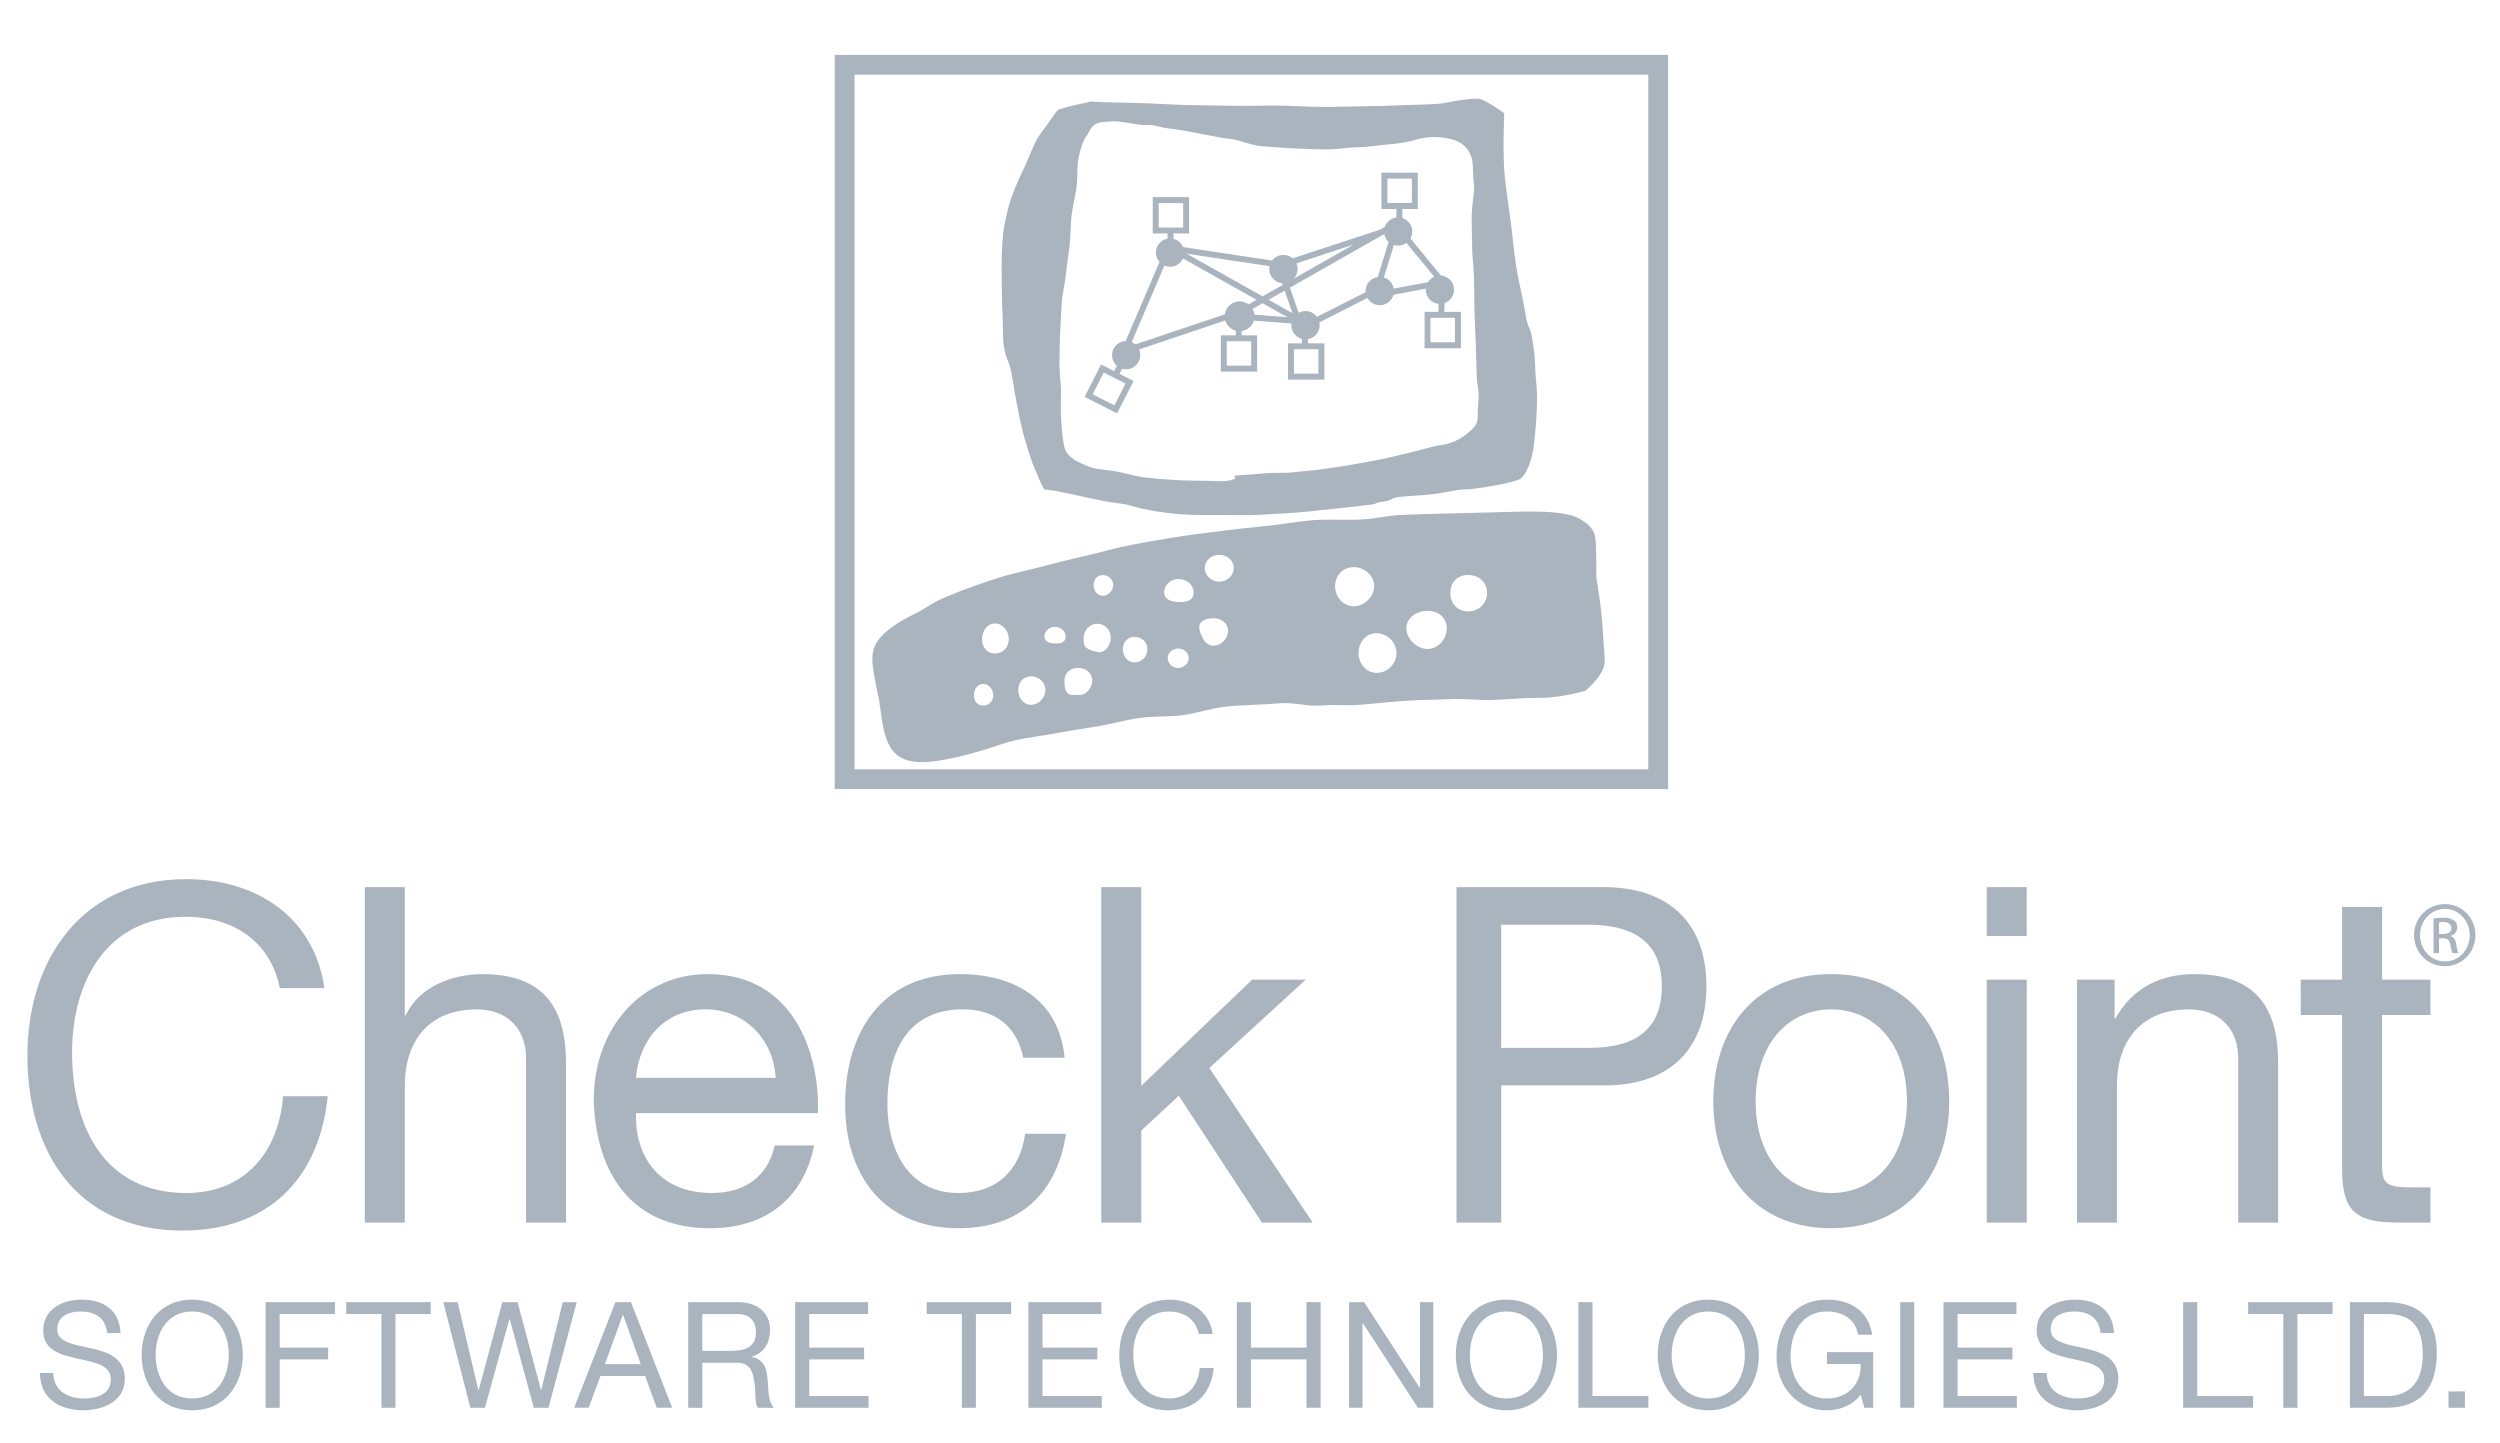
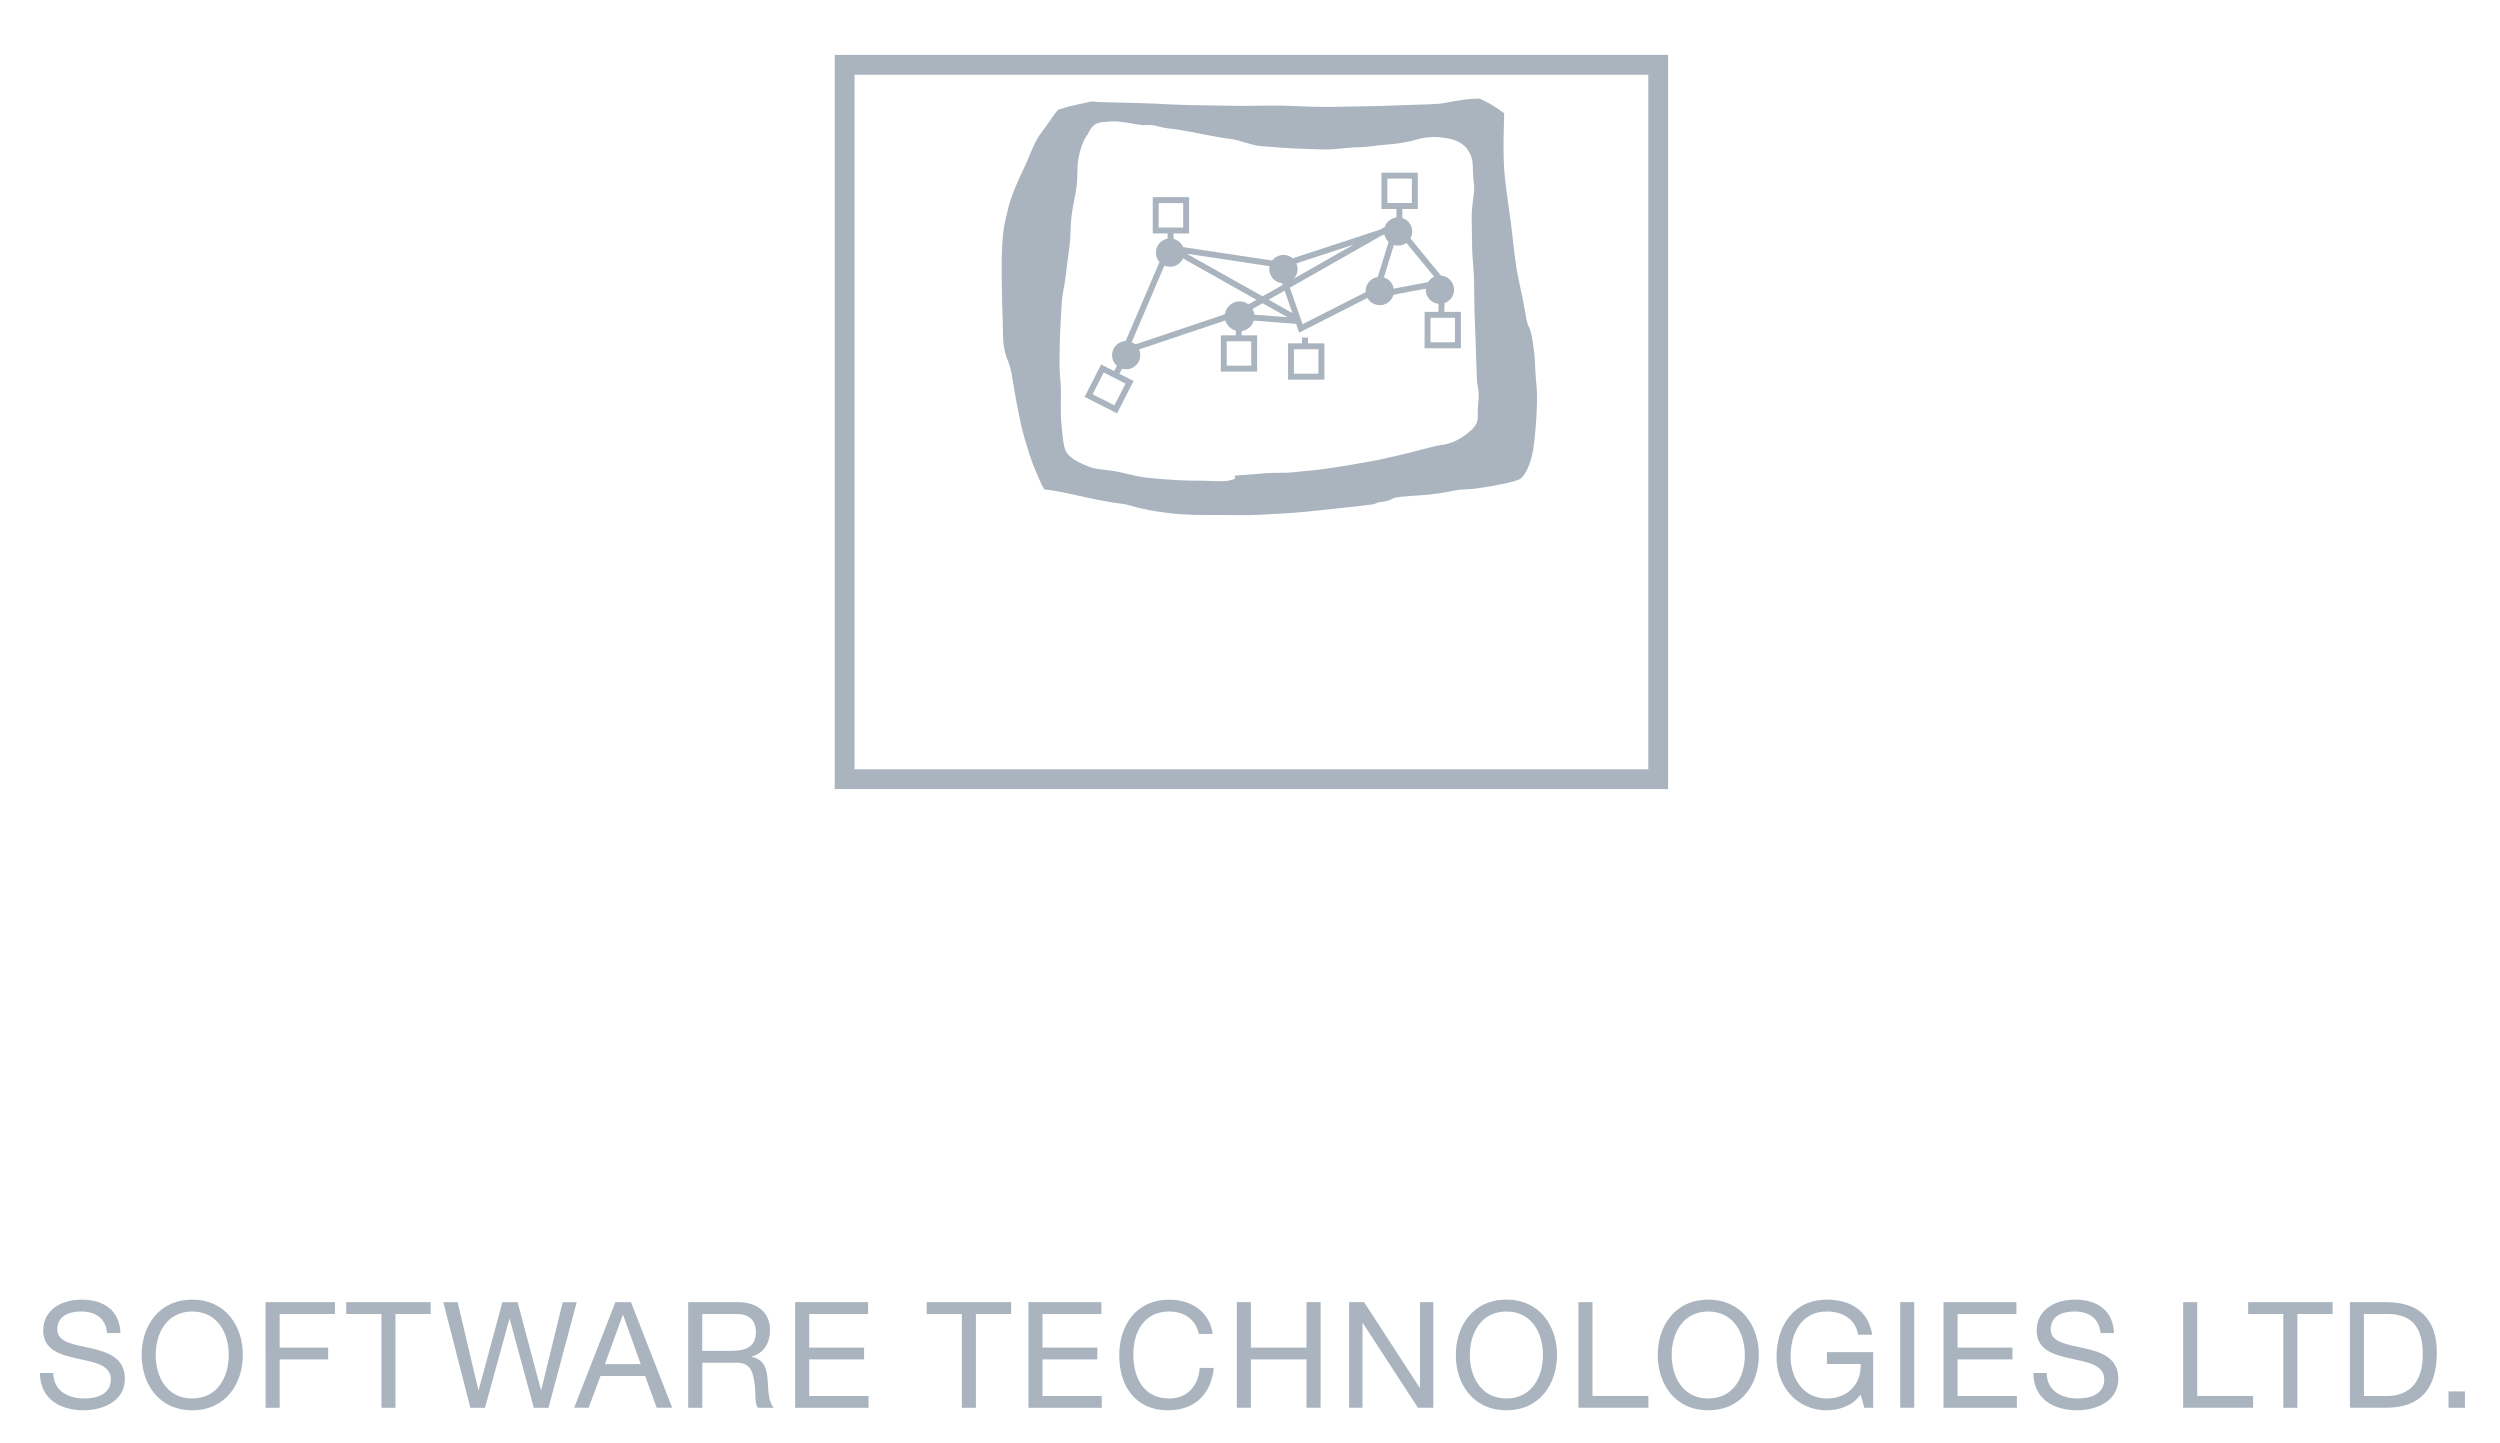
<svg xmlns="http://www.w3.org/2000/svg" version="1.1" id="Layer_1" x="0px" y="0px" width="126.141px" height="72.833px" viewBox="0 -48.833 126.141 72.833" enable-background="new 0 -48.833 126.141 72.833" xml:space="preserve">
  <g>
-     <path fill="#A9B4BF" d="M14.118,1.027c-0.476-2.395-2.396-3.604-4.744-3.604c-4.03,0-5.737,3.321-5.737,6.85   c0,3.866,1.707,7.089,5.762,7.089c2.964,0,4.67-2.087,4.884-4.885h2.252c-0.427,4.221-3.06,6.781-7.328,6.781   c-5.264,0-7.823-3.889-7.823-8.82c0-4.904,2.797-8.912,8.014-8.912c3.532,0,6.449,1.896,6.971,5.5H14.118z M123.065-1.708h0.2   c0.229,0,0.422-0.083,0.422-0.297c0-0.155-0.111-0.306-0.422-0.306c-0.091,0-0.154,0.005-0.2,0.013V-1.708z M123.065-0.74h-0.278   v-1.745c0.143-0.023,0.283-0.043,0.491-0.043c0.264,0,0.441,0.054,0.543,0.134c0.104,0.076,0.162,0.193,0.162,0.359   c0,0.23-0.155,0.369-0.343,0.425v0.017c0.153,0.027,0.258,0.165,0.294,0.421c0.041,0.271,0.08,0.374,0.112,0.432h-0.294   c-0.041-0.059-0.084-0.216-0.121-0.447c-0.039-0.221-0.148-0.304-0.375-0.304h-0.191V-0.74z M123.357-2.973   c-0.688,0-1.252,0.59-1.252,1.321c0,0.743,0.563,1.328,1.257,1.328c0.697,0.008,1.253-0.584,1.253-1.321s-0.556-1.327-1.253-1.327   H123.357z M123.362-3.216c0.856,0,1.537,0.695,1.537,1.563c0,0.885-0.68,1.572-1.542,1.572c-0.857,0-1.553-0.687-1.553-1.572   c0-0.868,0.695-1.563,1.553-1.563H123.362z M120.19,0.599h2.44V2.38h-2.44v7.608c0,0.923,0.261,1.09,1.516,1.09h0.925v1.776h-1.543   c-2.083,0-2.915-0.425-2.915-2.677V2.38h-2.085V0.599h2.085v-3.672h2.019L120.19,0.599L120.19,0.599z M104.799,0.599h1.896v1.947   h0.048c0.854-1.519,2.228-2.229,3.984-2.229c3.223,0,4.22,1.849,4.22,4.476v8.062h-2.016V4.558c0-1.492-0.947-2.461-2.492-2.461   c-2.44,0-3.627,1.636-3.627,3.837v6.921h-2.015L104.799,0.599L104.799,0.599z M100.245,0.599h2.017v12.255h-2.017V0.599z    M102.261-1.604h-2.017v-2.468h2.017V-1.604z M92.399,11.362c2.111,0,3.817-1.66,3.817-4.623c0-2.986-1.706-4.643-3.817-4.643   c-2.109,0-3.814,1.657-3.814,4.643C88.583,9.702,90.29,11.362,92.399,11.362z M92.399,0.316c3.89,0,5.95,2.821,5.95,6.422   c0,3.581-2.061,6.401-5.95,6.401c-3.889,0-5.951-2.82-5.951-6.401C86.448,3.138,88.51,0.316,92.399,0.316z M75.744,4.037h4.406   c2.54,0.023,3.702-1.091,3.702-3.104c0-2.017-1.162-3.107-3.702-3.107h-4.406V4.037z M73.49-4.071h7.421   c3.367,0,5.19,1.872,5.19,5.004c0,3.126-1.823,5.022-5.19,5h-5.167v6.922h-2.253L73.49-4.071L73.49-4.071z M55.564-4.071h2.018   V5.956l5.594-5.357h2.702l-4.859,4.457l5.217,7.799h-2.563l-4.196-6.4l-1.893,1.755v4.646h-2.018V-4.071H55.564z M51.628,4.534   c-0.307-1.538-1.375-2.439-3.034-2.439c-2.916,0-3.818,2.294-3.818,4.786c0,2.253,1.021,4.481,3.58,4.481   c1.944,0,3.108-1.138,3.37-2.988h2.061c-0.45,2.988-2.322,4.766-5.404,4.766c-3.749,0-5.739-2.606-5.739-6.259   c0-3.672,1.896-6.564,5.785-6.564c2.775,0,5.002,1.303,5.288,4.218H51.628z M39.134,5.552c-0.095-1.917-1.542-3.457-3.534-3.457   c-2.11,0-3.366,1.588-3.51,3.457H39.134z M41.077,8.966c-0.544,2.704-2.49,4.174-5.24,4.174c-3.913,0-5.762-2.701-5.879-6.451   c0-3.669,2.418-6.373,5.76-6.373c4.342,0,5.668,4.051,5.548,7.015H32.09c-0.071,2.133,1.139,4.029,3.818,4.029   c1.66,0,2.822-0.807,3.18-2.397h1.99V8.966z M18.409-4.071h2.016v6.475h0.048c0.664-1.471,2.394-2.087,3.865-2.087   c3.226,0,4.219,1.849,4.219,4.476v8.062h-2.015V4.558c0-1.492-0.948-2.461-2.489-2.461c-2.442,0-3.628,1.636-3.628,3.837v6.921   h-2.016V-4.071z" />
    <path fill="#A9B4BF" d="M5.407,18.429c-0.081-0.761-0.588-1.088-1.322-1.088c-0.597,0-1.194,0.213-1.194,0.91   c0,0.656,0.851,0.753,1.708,0.946c0.852,0.191,1.702,0.492,1.702,1.537c0,1.136-1.11,1.591-2.081,1.591   c-1.195,0-2.204-0.582-2.204-1.881H2.69c0,0.896,0.745,1.285,1.552,1.285c0.641,0,1.35-0.203,1.35-0.971   c0-0.731-0.849-0.856-1.701-1.046c-0.852-0.188-1.709-0.433-1.709-1.411c0-1.082,0.964-1.559,1.934-1.559   c1.09,0,1.919,0.515,1.963,1.686H5.407z M123.543,22.2h0.829v-0.829h-0.829V22.2z M119.274,21.604h1.178   c0.487,0,1.792-0.136,1.792-2.097c0-1.272-0.469-2.039-1.773-2.039h-1.196V21.604z M118.568,16.869h1.827   c1.643,0,2.558,0.821,2.558,2.537c0,1.785-0.785,2.791-2.558,2.791h-1.827V16.869z M115.207,17.468h-1.773v-0.599h4.26v0.599   h-1.776V22.2h-0.71V17.468z M110.154,16.869h0.71v4.732h2.821v0.596h-3.531V16.869z M105.988,18.429   c-0.083-0.761-0.588-1.088-1.321-1.088c-0.598,0-1.196,0.213-1.196,0.91c0,0.656,0.854,0.753,1.71,0.946   c0.852,0.191,1.703,0.492,1.703,1.537c0,1.136-1.112,1.591-2.086,1.591c-1.191,0-2.2-0.582-2.2-1.881h0.673   c0,0.896,0.748,1.285,1.554,1.285c0.641,0,1.348-0.203,1.348-0.971c0-0.731-0.848-0.856-1.701-1.046   c-0.849-0.188-1.708-0.433-1.708-1.411c0-1.082,0.963-1.559,1.932-1.559c1.09,0,1.92,0.515,1.968,1.686H105.988z M98.063,16.869   h3.678v0.599h-2.968v1.693h2.768v0.598h-2.768v1.846h2.99V22.2h-3.7V16.869z M95.878,16.869h0.707v5.328h-0.707V16.869z    M93.881,21.534c-0.407,0.562-1.08,0.791-1.707,0.791c-1.594,0-2.537-1.299-2.537-2.686c0-1.554,0.85-2.896,2.537-2.896   c1.164,0,2.089,0.523,2.291,1.771h-0.71c-0.142-0.806-0.791-1.174-1.581-1.174c-1.293,0-1.828,1.12-1.828,2.264   c0,1.108,0.642,2.126,1.828,2.126c1.1,0,1.754-0.771,1.707-1.741h-1.701v-0.598h2.334V22.2h-0.445L93.881,21.534z M86.193,21.729   c1.3,0,1.845-1.12,1.845-2.194s-0.545-2.194-1.845-2.194c-1.298,0-1.846,1.12-1.846,2.194S84.895,21.729,86.193,21.729z    M86.193,16.743c1.695,0,2.552,1.343,2.552,2.79s-0.856,2.791-2.552,2.791c-1.693,0-2.55-1.344-2.55-2.791   S84.501,16.743,86.193,16.743z M79.641,16.869h0.71v4.732h2.82v0.596h-3.53V16.869z M76.008,21.729c1.301,0,1.843-1.12,1.843-2.194   s-0.542-2.194-1.843-2.194c-1.297,0-1.846,1.12-1.846,2.194S74.711,21.729,76.008,21.729z M76.008,16.743   c1.693,0,2.553,1.343,2.553,2.79s-0.859,2.791-2.553,2.791c-1.696,0-2.553-1.344-2.553-2.791S74.311,16.743,76.008,16.743z    M68.071,16.869h0.755l2.809,4.322h0.013v-4.322h0.672v5.328h-0.775l-2.784-4.275h-0.015v4.275h-0.674V16.869z M62.406,16.869   h0.709v2.292h2.806v-2.292h0.712v5.328h-0.712v-2.44h-2.806v2.44h-0.709V16.869z M60.483,18.474   c-0.151-0.752-0.754-1.133-1.492-1.133c-1.271,0-1.809,1.046-1.809,2.157c0,1.215,0.538,2.231,1.812,2.231   c0.933,0,1.47-0.657,1.541-1.54h0.708c-0.136,1.33-0.963,2.136-2.307,2.136c-1.655,0-2.463-1.223-2.463-2.774   c0-1.546,0.883-2.808,2.521-2.808c1.113,0,2.033,0.598,2.195,1.73H60.483z M51.892,16.869h3.68v0.599h-2.971v1.693h2.768v0.598   h-2.768v1.846h2.991V22.2h-3.7V16.869z M48.532,17.468h-1.775v-0.599h4.262v0.599H49.24V22.2h-0.708V17.468z M40.121,16.869H43.8   v0.599h-2.97v1.693h2.769v0.598H40.83v1.846h2.993V22.2h-3.702V16.869z M36.911,19.325c0.666,0,1.23-0.172,1.23-0.945   c0-0.524-0.284-0.911-0.945-0.911h-1.763v1.859h1.478V19.325z M34.724,16.869h2.508c1.001,0,1.621,0.545,1.621,1.397   c0,0.641-0.284,1.171-0.925,1.348v0.018c0.621,0.119,0.747,0.573,0.8,1.098c0.044,0.521,0.014,1.105,0.314,1.471H38.25   c-0.202-0.219-0.089-0.79-0.193-1.314c-0.077-0.521-0.203-0.962-0.89-0.962h-1.731V22.2h-0.712V16.869z M30.522,19.996h1.807   l-0.89-2.484h-0.014L30.522,19.996z M31.052,16.869h0.784l2.081,5.328h-0.783l-0.583-1.602h-2.252L29.7,22.197h-0.73L31.052,16.869   z M27.674,22.2h-0.74l-1.215-4.477h-0.017L24.469,22.2h-0.736l-1.366-5.329h0.725l1.044,4.434h0.017l1.194-4.434h0.769l1.18,4.434   h0.013l1.083-4.434h0.707L27.674,22.2z M19.246,17.468h-1.777v-0.599h4.262v0.599h-1.777V22.2h-0.708V17.468z M13.402,16.869h3.5   v0.599h-2.791v1.693h2.447v0.598h-2.447V22.2h-0.71V16.869z M9.698,21.729c1.299,0,1.844-1.12,1.844-2.194   s-0.543-2.194-1.844-2.194c-1.298,0-1.843,1.12-1.843,2.194S8.4,21.729,9.698,21.729z M9.698,16.743   c1.696,0,2.554,1.343,2.554,2.79s-0.858,2.791-2.554,2.791c-1.693,0-2.551-1.344-2.551-2.791S8.006,16.743,9.698,16.743z" />
  </g>
  <g>
    <rect x="42.618" y="-45.564" fill="none" stroke="#A9B4BF" stroke-miterlimit="10" width="41.049" height="36.046" />
    <path fill="#A9B4BF" d="M77.531-29.315c-0.129-1.345-0.021-1.224-0.216-2.394c-0.151-0.904-0.198-0.321-0.365-1.402   c-0.092-0.594-0.357-1.651-0.465-2.392c-0.107-0.738-0.155-1.347-0.255-2.107c-0.107-0.808-0.229-1.593-0.302-2.289   c-0.125-1.212-0.031-2.957-0.031-3.222c0,0-0.565-0.418-0.973-0.606c-0.108-0.05-0.163-0.098-0.291-0.131   c-0.482,0-1.027,0.077-1.755,0.223c-0.378,0.073-1.094,0.073-2.012,0.105c-0.606,0.024-1.3,0.053-2.057,0.06   c-0.67,0.005-1.387,0.035-2.128,0.031c-0.687-0.002-1.392-0.059-2.103-0.066c-0.767-0.011-1.54,0.024-2.29,0.012   c-0.822-0.016-1.621-0.023-2.362-0.04c-0.828-0.017-1.588-0.077-2.237-0.093c-1.245-0.032-2.08-0.057-2.209-0.057   c-0.072,0-0.373-0.035-0.443-0.028c-0.303,0.093-0.833,0.153-1.412,0.345c-0.024,0.002-0.203,0.047-0.224,0.064   c-0.236,0.225-0.349,0.498-0.822,1.11c-0.412,0.534-0.56,1.083-0.839,1.682c-0.323,0.691-0.698,1.466-0.877,2.217   c-0.174,0.747-0.249,0.902-0.309,2.125c-0.035,0.771,0,2.648,0.038,3.412c0.035,0.768-0.038,1.191,0.175,1.897   c0.053,0.176,0.205,0.39,0.317,1.125c0.14,0.912,0.408,2.331,0.611,3.016c0.414,1.386,0.409,1.27,0.811,2.226   c0.024,0.058,0.16,0.325,0.203,0.363c0.377,0.014,1.011,0.155,1.622,0.288c0.751,0.162,1.424,0.326,2.313,0.433   c0.431,0.053,0.764,0.277,2.363,0.468c0.78,0.096,1.572,0.096,2.346,0.092c0.775-0.007,1.536,0.03,2.269-0.014   c0.82-0.046,1.608-0.083,2.34-0.157c0.801-0.085,2.463-0.252,3.312-0.366c0.104-0.016,0.21-0.087,0.286-0.099   c1.018-0.14,0.352-0.211,1.226-0.293c0.93-0.09,1.227-0.029,2.603-0.305c0.528-0.107,0.459,0,1.336-0.14   c-0.344,0.055,1.387-0.187,1.922-0.417c0.257-0.107,0.588-0.721,0.714-1.515C77.48-26.93,77.604-28.554,77.531-29.315z    M74.581-28.438c-0.078,0.77,0.17,0.911-0.562,1.49c-0.298,0.234-0.753,0.521-1.407,0.586c-0.196,0.021-0.703,0.177-1.455,0.363   c-0.415,0.104-0.908,0.213-1.456,0.336c-0.445,0.102-0.954,0.172-1.473,0.272c-0.465,0.09-0.95,0.143-1.462,0.225   c-0.465,0.075-0.969,0.094-1.468,0.157c-0.467,0.058-0.96,0.012-1.453,0.055c-0.454,0.038-0.914,0.082-1.382,0.104   c-0.38,0.019,0.007,0.121-0.198,0.192c-0.468,0.155-0.594,0.099-1.486,0.083c-0.448-0.008-0.888-0.005-1.44-0.036   c-0.474-0.027-1.007-0.068-1.502-0.123c-0.496-0.057-0.977-0.205-1.439-0.297c-0.53-0.105-1.059-0.099-1.471-0.262   c-0.524-0.208-0.95-0.426-1.138-0.756c-0.148-0.268-0.188-0.898-0.247-1.576c-0.036-0.437-0.007-0.944-0.011-1.503   c-0.003-0.46-0.089-0.958-0.073-1.474c0.012-0.485,0.007-0.995,0.036-1.509c0.023-0.485,0.046-0.982,0.08-1.48   c0.035-0.493,0.174-0.98,0.218-1.471c0.043-0.495,0.137-0.98,0.183-1.455c0.049-0.488,0.037-0.972,0.09-1.422   c0.06-0.506,0.186-0.974,0.247-1.413c0.075-0.544,0.022-1.05,0.096-1.453c0.131-0.719,0.366-1.146,0.465-1.233   c0.304-0.673,0.569-0.623,1.21-0.669c0.369-0.026,0.831,0.078,1.439,0.17c0.405,0.062,0.409-0.059,0.94,0.086   c0.396,0.108,0.472,0.082,1.089,0.176c0.481,0.073,1.947,0.395,2.514,0.451c0.514,0.056,1.054,0.328,1.605,0.367   c0.522,0.04,1.06,0.086,1.593,0.11c0.533,0.03,1.066,0.043,1.583,0.054c0.554,0.012,1.088-0.098,1.591-0.106   c0.558-0.007,1.068-0.104,1.52-0.138c0.624-0.045,1.132-0.14,1.464-0.241c0.63-0.192,1.149-0.159,1.593-0.08   c0.579,0.101,0.961,0.336,1.185,0.835c0.18,0.399,0.071,0.781,0.175,1.497c0.052,0.342-0.108,0.91-0.119,1.614   c-0.003,0.473,0.022,1.007,0.025,1.577c0.005,0.516,0.084,1.055,0.096,1.61c0.012,0.532,0.005,1.073,0.021,1.603   c0.016,0.556,0.044,1.102,0.062,1.609c0.017,0.568,0.03,1.094,0.048,1.538C74.533-29.054,74.67-29.282,74.581-28.438z" />
    <path fill="#A9B4BF" d="M71.238-38.589v-1.233h-1.235v1.233h0.515h0.09l0,0H71.238z M59.212-36.438l5.452,0.824l4.973-1.635   l0.75-0.426l0.035-0.115l0.036,0.012v-0.509h-0.606h-0.15v-0.151v-1.532v-0.15h0.15h1.535h0.149v0.15v1.532v0.151h-0.149h-0.629   v0.661v0.086l-0.075,0.042l-0.042,0.026l-0.007,0.022l2.279,2.771l0.162,0.195l-0.251,0.047l-3.157,0.597l-0.056-0.297l2.906-0.547   l-1.991-2.424l-0.743,2.413l-0.288-0.088l0.721-2.338l-0.462,0.148l-4.669,2.654c0.213,0.615,0.426,1.228,0.637,1.842l3.622-1.838   l0.135,0.269l-3.773,1.917l-0.157,0.077l-0.055-0.165l-0.094-0.275l-2.589-0.198l0.021-0.302l2.128,0.164l-1.256-0.705   l-1.001,0.569l-0.025,0.012l-5.887,1.979l-0.316,0.107l0.129-0.307l2.05-4.789l0.274,0.116l-1.913,4.481l5.554-1.869l0.831-0.473   l-4.41-2.479l-0.078-0.042v-0.089v-0.736h-0.599h-0.149v-0.152v-1.533v-0.148h0.149h1.535h0.15v0.148v1.383v0.15v0.152h-0.15   h-0.636V-36.438z M73.412-31.564v-1.233h-1.235v1.233H73.412z M73.712-32.947v1.383v0.151v0.151h-0.149h-1.535h-0.148v-0.151   v-1.534v-0.152h0.148h0.547l0.014-0.513l0.3,0.007l-0.016,0.506h0.688h0.149v0.152H73.712z M66.522-29.976v-1.233h-1.235v1.231   h1.235V-29.976z M66.824-31.358v1.382v0.148v0.152h-0.15h-1.535h-0.149v-0.152v-1.53v-0.151h0.149h0.554v-0.292h0.302v0.292h0.68   h0.15V-31.358z M63.132-30.382v-1.232h-1.234v1.232H63.132z M63.431-31.766v1.384v0.151v0.148h-0.149h-1.535h-0.149v-0.148v-1.535   v-0.149h0.149h0.606v-0.287l0.3,0.002l-0.002,0.285h0.633h0.149v0.149H63.431z M56.23-28.381l0.561-1.096l-1.101-0.561l-0.561,1.1   L56.23-28.381z M57.129-29.475L56.5-28.244l0,0l-0.138,0.267l-0.135-0.068l-1.366-0.696l-0.137-0.07l0.071-0.134l0.695-1.364   l0.068-0.133l0.133,0.066l0.521,0.265l0.184-0.331l0.263,0.146l-0.177,0.323l0.579,0.294l0.134,0.07L57.129-29.475z M59.698-37.354   v-1.231h-1.235v1.231H59.698z M68.309-36.497l-3.585,1.181l-0.069,0.005l-4.78-0.721l3.829,2.15l1.016-0.574l-0.087-0.251   l0.285-0.1l0.069,0.198L68.309-36.497z M64.01-33.71l1.202,0.679l-0.394-1.136L64.01-33.71z" />
    <circle fill="#A9B4BF" cx="70.545" cy="-37.153" r="0.713" />
    <circle fill="#A9B4BF" cx="62.548" cy="-32.874" r="0.752" />
    <circle fill="#A9B4BF" cx="64.758" cy="-35.256" r="0.715" />
    <circle fill="#A9B4BF" cx="56.822" cy="-30.913" r="0.713" />
    <circle fill="#A9B4BF" cx="69.618" cy="-34.149" r="0.716" />
    <circle fill="#A9B4BF" cx="59.037" cy="-36.088" r="0.715" />
    <circle fill="#A9B4BF" cx="72.652" cy="-34.215" r="0.715" />
-     <circle fill="#A9B4BF" cx="65.87" cy="-32.426" r="0.715" />
-     <path fill="#A9B4BF" d="M80.654-18.999c-0.188-1.148-0.08-0.589-0.115-1.751c-0.034-1.029,0.06-1.341-0.761-1.864   c-0.547-0.351-1.603-0.416-2.685-0.409c-0.666,0.001-1.318,0.038-1.963,0.047c-0.769,0.014-1.521,0.033-2.256,0.055   c-0.753,0.025-1.487,0.036-2.202,0.072c-0.734,0.036-1.188,0.179-1.885,0.221c-0.787,0.055-1.814-0.021-2.552,0.042   c-0.764,0.065-1.492,0.201-2.205,0.278c-0.802,0.087-1.577,0.155-2.319,0.256c-0.837,0.107-1.638,0.197-2.397,0.322   c-0.79,0.125-1.54,0.257-2.254,0.394c-0.801,0.153-1.544,0.378-2.247,0.539c-0.799,0.18-1.532,0.361-2.212,0.543   c-0.819,0.224-1.577,0.363-2.228,0.578c-0.842,0.273-1.553,0.521-2.13,0.753c-1.457,0.589-1.052,0.514-2.079,1.063   c-0.714,0.324-1.334,0.753-1.681,1.121c-0.667,0.7-0.484,1.409-0.276,2.521c0.143,0.757,0.107,0.378,0.218,1.201   c0.089,0.678,0.205,1.462,0.535,1.947c0.371,0.544,0.978,0.821,2.329,0.629c0.632-0.089,1.442-0.274,2.482-0.593   c0.436-0.133,0.921-0.326,1.472-0.45c0.598-0.136,1.268-0.211,1.975-0.341c0.656-0.118,1.351-0.237,2.08-0.346   c0.691-0.107,1.53-0.347,2.27-0.446c0.705-0.092,1.31-0.036,2.046-0.123c0.712-0.085,1.545-0.372,2.272-0.446   c0.709-0.075,1.938-0.092,2.649-0.157c0.782-0.075,1.383,0.175,2.151,0.107c0.764-0.063,1.179,0.022,1.912-0.036   c0.811-0.061,1.595-0.155,2.348-0.204c0.756-0.049,1.48-0.041,2.156-0.079c0.83-0.047,1.526,0.072,2.198,0.041   c0.943-0.038,1.707-0.116,2.233-0.105c0.991,0.025,2.16-0.264,2.474-0.368c0.629-0.569,1.002-1.055,0.959-1.615   C80.883-16.675,80.855-17.762,80.654-18.999z M49.608-13.23c-0.281,0-0.467-0.211-0.467-0.521s0.186-0.573,0.467-0.573   s0.506,0.263,0.506,0.573S49.889-13.23,49.608-13.23z M50.201-15.86c-0.388,0-0.648-0.296-0.648-0.722   c0-0.428,0.261-0.792,0.648-0.792c0.391,0,0.699,0.365,0.699,0.792C50.9-16.157,50.592-15.86,50.201-15.86z M52.024-13.271   c-0.387,0-0.647-0.361-0.647-0.748s0.259-0.69,0.647-0.69c0.39,0,0.724,0.305,0.724,0.69   C52.748-13.632,52.413-13.271,52.024-13.271z M53.274-16.365c-0.28,0-0.577-0.071-0.577-0.351c0-0.281,0.249-0.489,0.528-0.489   s0.543,0.208,0.543,0.489C53.77-16.436,53.554-16.365,53.274-16.365z M54.394-13.771c-0.188-0.029-0.7,0.221-0.687-0.723   c0.005-0.388,0.3-0.641,0.687-0.641s0.717,0.254,0.717,0.641C55.111-14.109,54.777-13.714,54.394-13.771z M55.369-15.935   c-0.702-0.157-0.69-0.329-0.69-0.716c0-0.385,0.305-0.71,0.69-0.71c0.39,0,0.676,0.326,0.676,0.71   C56.045-16.262,55.749-15.85,55.369-15.935z M55.648-18.773c-0.281,0-0.469-0.261-0.469-0.542c0-0.276,0.188-0.501,0.469-0.501   c0.279,0,0.522,0.225,0.522,0.501C56.171-19.034,55.927-18.773,55.648-18.773z M57.248-15.412c-0.331,0-0.59-0.271-0.59-0.66   c0-0.388,0.259-0.63,0.59-0.63c0.334,0,0.646,0.246,0.646,0.63C57.893-15.683,57.582-15.412,57.248-15.412z M59.447-15.129   c-0.281,0-0.528-0.223-0.528-0.501c0-0.279,0.247-0.48,0.528-0.48c0.279,0,0.531,0.201,0.531,0.48   C59.978-15.353,59.726-15.129,59.447-15.129z M59.538-18.455c-0.389,0-0.8-0.104-0.8-0.485c0-0.392,0.346-0.678,0.732-0.678   c0.388,0,0.755,0.286,0.755,0.678C60.225-18.559,59.926-18.455,59.538-18.455z M61.234-16.255c-0.389,0-0.569-0.358-0.689-0.723   c-0.171-0.508,0.301-0.663,0.689-0.663c0.387,0,0.728,0.254,0.728,0.641S61.621-16.255,61.234-16.255z M61.517-19.484   c-0.387,0-0.729-0.305-0.729-0.69c0-0.387,0.343-0.663,0.729-0.663c0.388,0,0.735,0.274,0.735,0.663   C62.253-19.789,61.905-19.484,61.517-19.484z M67.362-19.257c0-0.539,0.405-0.961,0.942-0.961c0.54,0,1.032,0.422,1.032,0.961   c0,0.538-0.492,1.014-1.032,1.014C67.767-18.244,67.362-18.719,67.362-19.257z M69.469-14.881c-0.536,0-0.92-0.463-0.92-1   c0-0.538,0.363-1.001,0.899-1.001c0.542,0,1.014,0.46,1.014,0.995C70.463-15.349,70.011-14.881,69.469-14.881z M72.027-16.088   c-0.54,0-1.066-0.504-1.066-1.043c0-0.537,0.527-0.882,1.066-0.882c0.538,0,0.973,0.346,0.973,0.882   C73-16.593,72.565-16.088,72.027-16.088z M74.075-17.983c-0.54,0-0.895-0.397-0.895-0.934c0-0.539,0.354-0.905,0.895-0.905   c0.536,0,0.957,0.366,0.957,0.905C75.032-18.38,74.611-17.983,74.075-17.983z" />
  </g>
</svg>